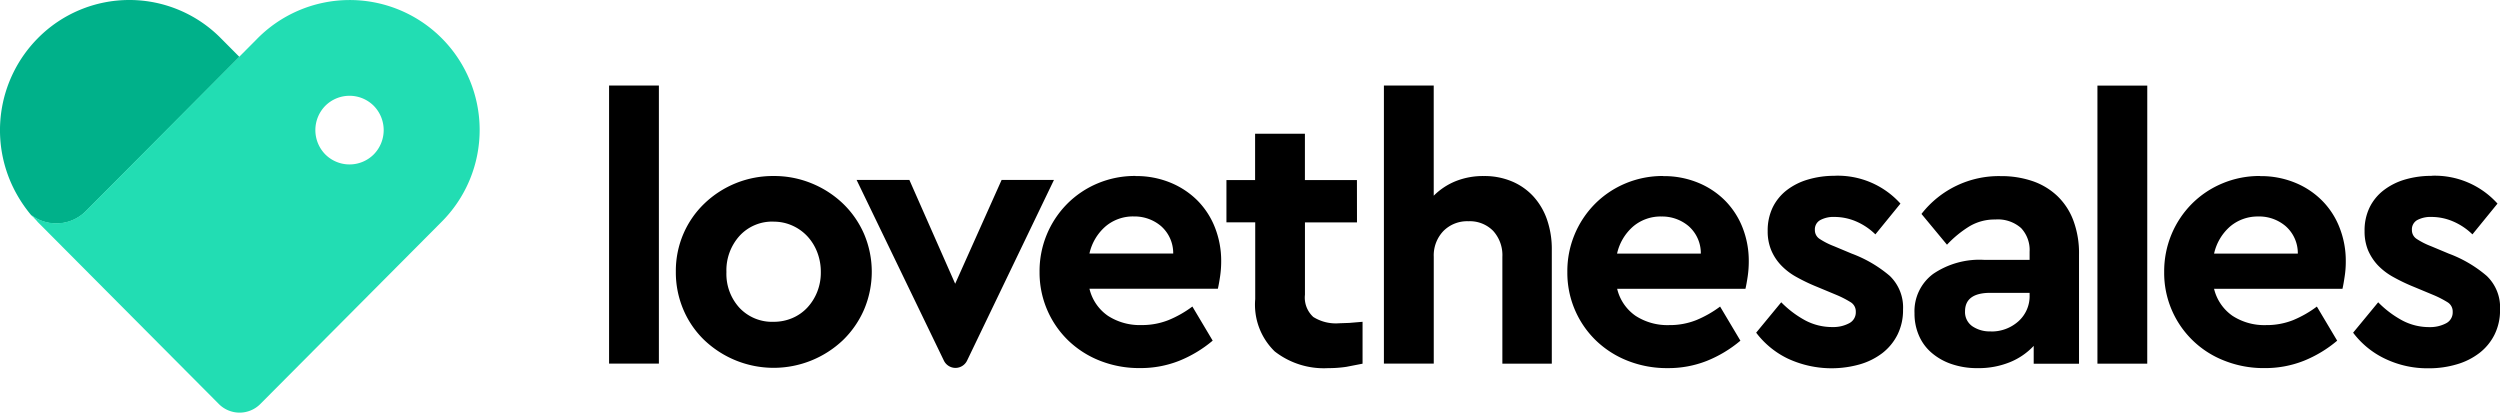
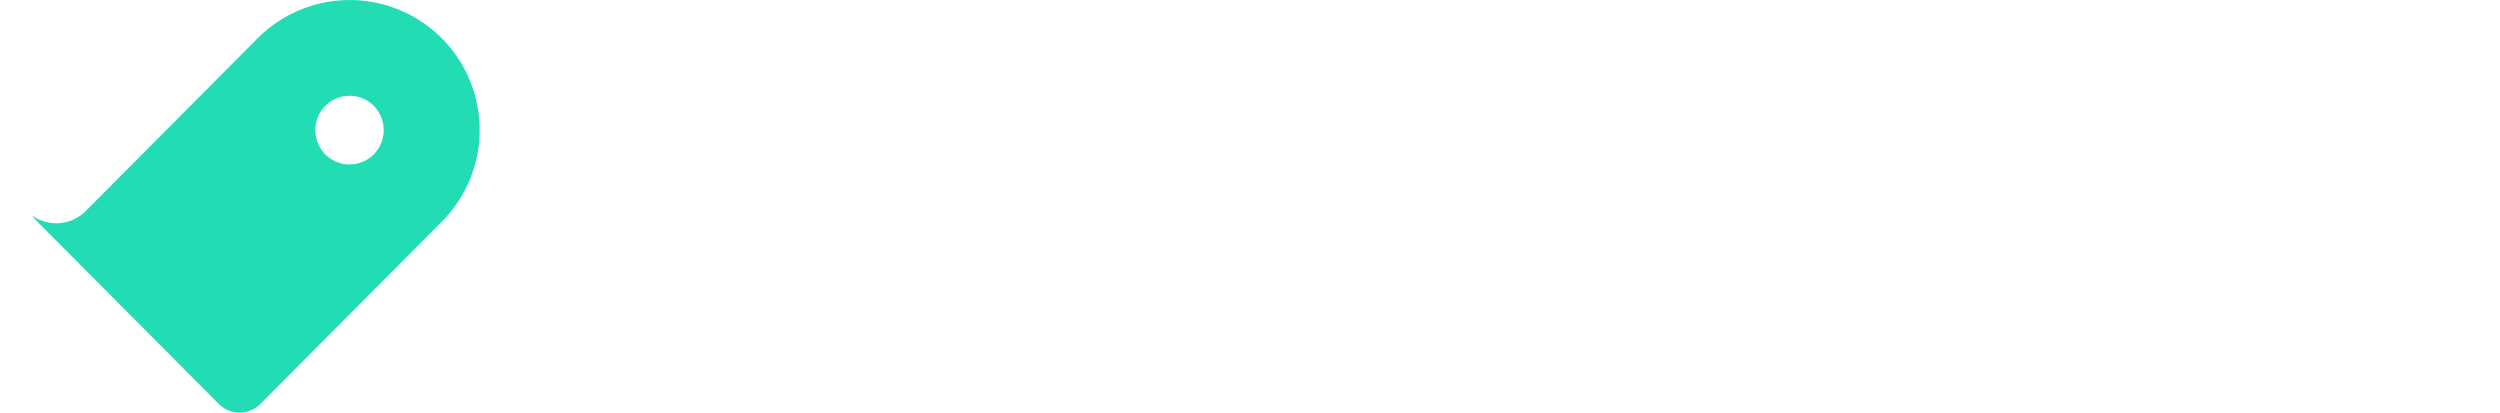
<svg xmlns="http://www.w3.org/2000/svg" id="Love-the-Sales" width="179.53" height="29.631" viewBox="0 0 179.53 29.631">
-   <path id="Path_2862" data-name="Path 2862" d="M205.885,30.065h-3.577v19.97h3.577Zm8.241,9.772a3.174,3.174,0,0,0-2.451,1.025,3.691,3.691,0,0,0-.94,2.6,3.6,3.6,0,0,0,.94,2.569,3.211,3.211,0,0,0,2.451,1,3.367,3.367,0,0,0,1.338-.266,3.169,3.169,0,0,0,1.073-.746,3.61,3.61,0,0,0,.715-1.132,3.742,3.742,0,0,0,.262-1.425,3.909,3.909,0,0,0-.262-1.438,3.538,3.538,0,0,0-.715-1.145,3.33,3.33,0,0,0-1.073-.759,3.229,3.229,0,0,0-1.338-.28Zm0-3.275a7.061,7.061,0,0,1,2.743.533,7.154,7.154,0,0,1,2.239,1.451,6.79,6.79,0,0,1,1.508,2.17,6.936,6.936,0,0,1,0,5.445,6.848,6.848,0,0,1-1.508,2.183,7.225,7.225,0,0,1-9.963,0,6.611,6.611,0,0,1-1.5-2.183,6.85,6.85,0,0,1-.543-2.729,6.747,6.747,0,0,1,.543-2.716,6.664,6.664,0,0,1,1.5-2.17,7.1,7.1,0,0,1,4.979-1.984Zm13.059,13.78a.93.93,0,0,1-.835-.526l-6.267-12.973h3.79l3.289,7.455,3.335-7.455h3.759l-6.238,12.971a.927.927,0,0,1-.835.528Zm12.8-10.877a3.047,3.047,0,0,0-2.014.706,3.613,3.613,0,0,0-1.167,1.957h6.016a2.59,2.59,0,0,0-.875-1.97,2.941,2.941,0,0,0-1.96-.692Zm.132-2.9a6.424,6.424,0,0,1,2.517.479,5.889,5.889,0,0,1,1.948,1.3,5.71,5.71,0,0,1,1.245,1.943,6.534,6.534,0,0,1,.438,2.4,7.356,7.356,0,0,1-.08,1.092c-.052.356-.106.648-.159.878h-9.221a3.281,3.281,0,0,0,1.325,1.943,4.2,4.2,0,0,0,2.412.665,5.125,5.125,0,0,0,1.945-.359,7.714,7.714,0,0,0,1.709-.972l1.458,2.45a8.882,8.882,0,0,1-2.412,1.451,7.5,7.5,0,0,1-2.809.519,7.639,7.639,0,0,1-2.889-.533,6.927,6.927,0,0,1-2.279-1.465,6.779,6.779,0,0,1-2.043-4.9,6.853,6.853,0,0,1,1.988-4.9,6.78,6.78,0,0,1,2.185-1.465,6.888,6.888,0,0,1,2.716-.533Zm15.9,3.328H252.28v5.192a1.886,1.886,0,0,0,.6,1.6,3.039,3.039,0,0,0,1.841.452l.742-.026.954-.08v3.008l-1.166.226a8.614,8.614,0,0,1-1.3.093,5.729,5.729,0,0,1-3.842-1.2,4.672,4.672,0,0,1-1.4-3.754V39.889h-2.067V36.854H248.7V33.527h3.577v3.328h3.736Zm5.511-1.917a4.746,4.746,0,0,1,1.564-1.039,5.282,5.282,0,0,1,2.04-.373,5.071,5.071,0,0,1,2.014.386,4.415,4.415,0,0,1,1.537,1.076,4.794,4.794,0,0,1,.98,1.664,6.46,6.46,0,0,1,.344,2.17v8.176h-3.55V42.366a2.588,2.588,0,0,0-.662-1.864,2.346,2.346,0,0,0-1.776-.692,2.4,2.4,0,0,0-1.8.706,2.534,2.534,0,0,0-.689,1.851v7.668H257.95V30.065h3.577Zm16.346,1.493a3.049,3.049,0,0,0-2.014.706,3.617,3.617,0,0,0-1.166,1.957h6.015a2.586,2.586,0,0,0-.875-1.97,2.942,2.942,0,0,0-1.96-.692Zm.133-2.9a6.43,6.43,0,0,1,2.517.479,5.85,5.85,0,0,1,1.945,1.3,5.747,5.747,0,0,1,1.246,1.943,6.525,6.525,0,0,1,.437,2.4,7.392,7.392,0,0,1-.079,1.091c-.053.355-.106.648-.16.878H274.7a3.281,3.281,0,0,0,1.324,1.943,4.2,4.2,0,0,0,2.412.665,5.149,5.149,0,0,0,1.948-.359,7.838,7.838,0,0,0,1.709-.972l1.458,2.45a8.865,8.865,0,0,1-2.412,1.451,7.5,7.5,0,0,1-2.809.519,7.636,7.636,0,0,1-2.888-.533,6.922,6.922,0,0,1-2.279-1.465,6.759,6.759,0,0,1-2.04-4.9,6.855,6.855,0,0,1,1.988-4.9,6.782,6.782,0,0,1,2.186-1.465,6.883,6.883,0,0,1,2.716-.533Zm12.319-.026a6.054,6.054,0,0,1,4.718,2l-1.8,2.21a4.537,4.537,0,0,0-1.388-.932,3.953,3.953,0,0,0-1.552-.32,1.988,1.988,0,0,0-1.019.226.757.757,0,0,0-.386.706.745.745,0,0,0,.328.637,5.4,5.4,0,0,0,1.048.533l1.273.533a9.114,9.114,0,0,1,2.731,1.6,3.137,3.137,0,0,1,.951,2.423,3.93,3.93,0,0,1-.4,1.8,3.868,3.868,0,0,1-1.083,1.318,4.918,4.918,0,0,1-1.63.812,7.443,7.443,0,0,1-5.155-.413,6.224,6.224,0,0,1-2.279-1.864l1.8-2.183a7.256,7.256,0,0,0,1.722,1.3,4.118,4.118,0,0,0,1.967.479,2.418,2.418,0,0,0,1.175-.266.874.874,0,0,0,.49-.826.772.772,0,0,0-.369-.692,7.226,7.226,0,0,0-.979-.506l-1.406-.586a13.162,13.162,0,0,1-1.509-.719,4.554,4.554,0,0,1-1.112-.852,3.574,3.574,0,0,1-.7-1.076,3.515,3.515,0,0,1-.252-1.371,3.811,3.811,0,0,1,.357-1.691,3.53,3.53,0,0,1,1.005-1.238,4.6,4.6,0,0,1,1.538-.772,6.645,6.645,0,0,1,1.918-.266Zm11.21,11.183A2.88,2.88,0,0,0,303.51,47a2.418,2.418,0,0,0,.809-1.889v-.16h-2.811c-1.215,0-1.826.444-1.826,1.331a1.237,1.237,0,0,0,.519,1.065,2.224,2.224,0,0,0,1.336.373Zm.715-11.157a6.926,6.926,0,0,1,2.281.359,4.886,4.886,0,0,1,1.774,1.065,4.725,4.725,0,0,1,1.152,1.757,6.7,6.7,0,0,1,.409,2.463v7.828h-3.254V48.76a4.824,4.824,0,0,1-1.711,1.172,5.952,5.952,0,0,1-2.315.426,5.615,5.615,0,0,1-1.912-.306,4.3,4.3,0,0,1-1.429-.826,3.383,3.383,0,0,1-.887-1.238,3.913,3.913,0,0,1-.305-1.571,3.334,3.334,0,0,1,1.336-2.823,5.916,5.916,0,0,1,3.646-1.012h3.283V42a2.3,2.3,0,0,0-.611-1.7,2.513,2.513,0,0,0-1.855-.615,3.526,3.526,0,0,0-1.837.479,7.85,7.85,0,0,0-1.63,1.331l-1.832-2.21a7.041,7.041,0,0,1,5.7-2.716Zm10.518-6.5H309.19v19.97h3.577Zm7.978,9.4a3.064,3.064,0,0,0-2.016.706,3.626,3.626,0,0,0-1.164,1.957h6.013a2.582,2.582,0,0,0-.875-1.97A2.934,2.934,0,0,0,320.744,39.467Zm.133-2.9a6.419,6.419,0,0,1,2.517.479,5.819,5.819,0,0,1,1.945,1.3,5.638,5.638,0,0,1,1.244,1.943,6.481,6.481,0,0,1,.438,2.4,6.792,6.792,0,0,1-.081,1.091q-.078.534-.156.878h-9.222a3.3,3.3,0,0,0,1.325,1.943,4.194,4.194,0,0,0,2.413.665,5.14,5.14,0,0,0,1.945-.359,7.815,7.815,0,0,0,1.7-.972l1.458,2.45A8.8,8.8,0,0,1,324,49.836a7.5,7.5,0,0,1-2.811.519,7.616,7.616,0,0,1-2.886-.533,6.762,6.762,0,0,1-3.779-3.648,6.737,6.737,0,0,1-.541-2.716,6.925,6.925,0,0,1,.53-2.716,6.852,6.852,0,0,1,1.457-2.183,6.75,6.75,0,0,1,2.189-1.465,6.865,6.865,0,0,1,2.713-.533Zm12.321-.026a6.06,6.06,0,0,1,4.718,2l-1.8,2.21a4.566,4.566,0,0,0-1.394-.932,3.934,3.934,0,0,0-1.552-.32,2.019,2.019,0,0,0-1.02.226.763.763,0,0,0-.38.706.745.745,0,0,0,.328.637,5.317,5.317,0,0,0,1.048.533l1.273.533a9.008,9.008,0,0,1,2.724,1.6,3.121,3.121,0,0,1,.956,2.423,3.924,3.924,0,0,1-.4,1.8,3.815,3.815,0,0,1-1.089,1.318,4.88,4.88,0,0,1-1.63.812,6.929,6.929,0,0,1-2,.28,7.02,7.02,0,0,1-3.151-.692,6.194,6.194,0,0,1-2.281-1.864l1.8-2.183a7.257,7.257,0,0,0,1.722,1.3,4.109,4.109,0,0,0,1.958.482,2.446,2.446,0,0,0,1.181-.266.876.876,0,0,0,.49-.826.772.772,0,0,0-.368-.692,7.252,7.252,0,0,0-.979-.506l-1.406-.586a13.126,13.126,0,0,1-1.509-.719,4.591,4.591,0,0,1-1.118-.852,3.731,3.731,0,0,1-.7-1.076,3.529,3.529,0,0,1-.248-1.371,3.763,3.763,0,0,1,.357-1.691,3.49,3.49,0,0,1,1.008-1.238,4.654,4.654,0,0,1,1.53-.772,6.687,6.687,0,0,1,1.924-.266Z" transform="translate(-158.569 -23.922)" fill-rule="evenodd" />
  <g id="Group_865" data-name="Group 865">
-     <path id="Path_2863" data-name="Path 2863" d="M4.873,4.836A9.387,9.387,0,0,0,3.347,16.019a9.925,9.925,0,0,0,1.039,1.512,2.992,2.992,0,0,0,3.921-.256L19.35,6.178,18.036,4.857A9.237,9.237,0,0,0,4.873,4.836Z" transform="translate(-2.156 -2.091)" fill="#00b18a" />
    <path id="Path_2864" data-name="Path 2864" d="M28.529,5.061,16.277,17.373a2.989,2.989,0,0,1-3.921.256c.021.021.042.064.085.085.042.064.106.107.149.17a3.3,3.3,0,0,1,.254.277L25.837,31.217a2.1,2.1,0,0,0,2.989,0L41.819,18.161a9.331,9.331,0,1,0-13.29-13.1ZM36.965,13.3a2.461,2.461,0,0,1-3.476,0,2.49,2.49,0,0,1,0-3.493,2.461,2.461,0,0,1,3.476,0A2.49,2.49,0,0,1,36.965,13.3Z" transform="translate(-10.127 -2.21)" fill="#22ddb3" />
  </g>
</svg>